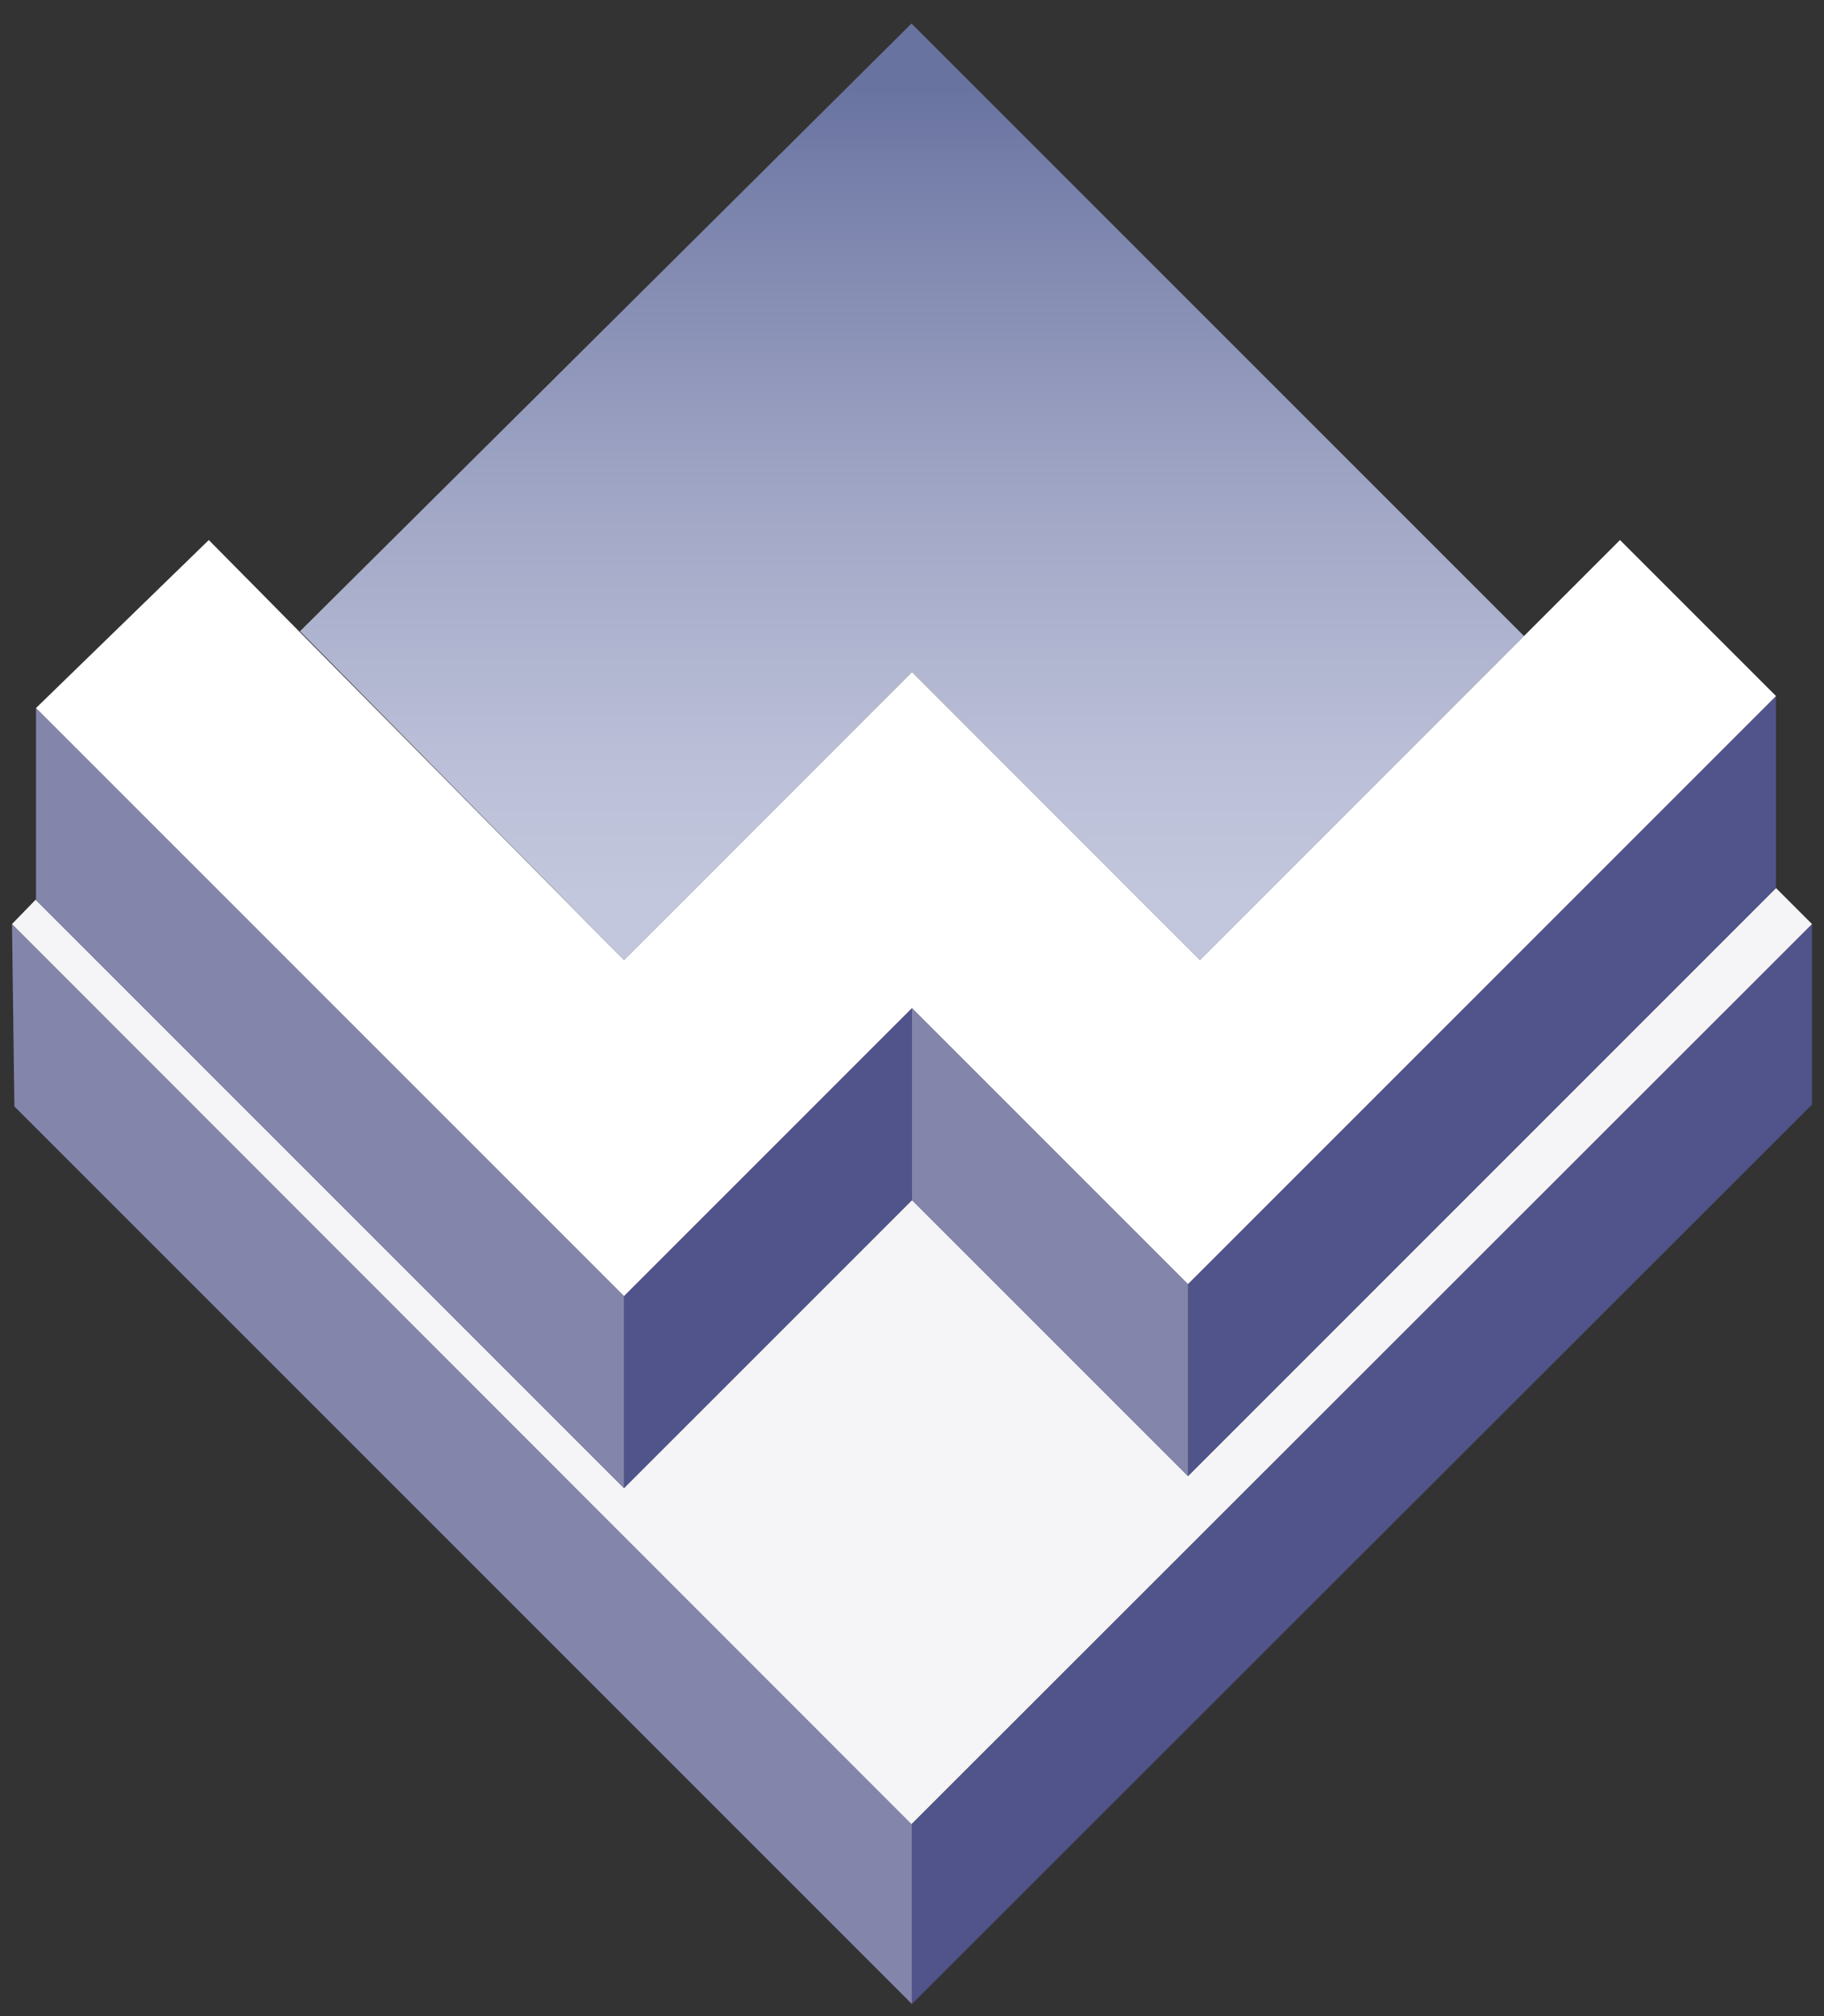
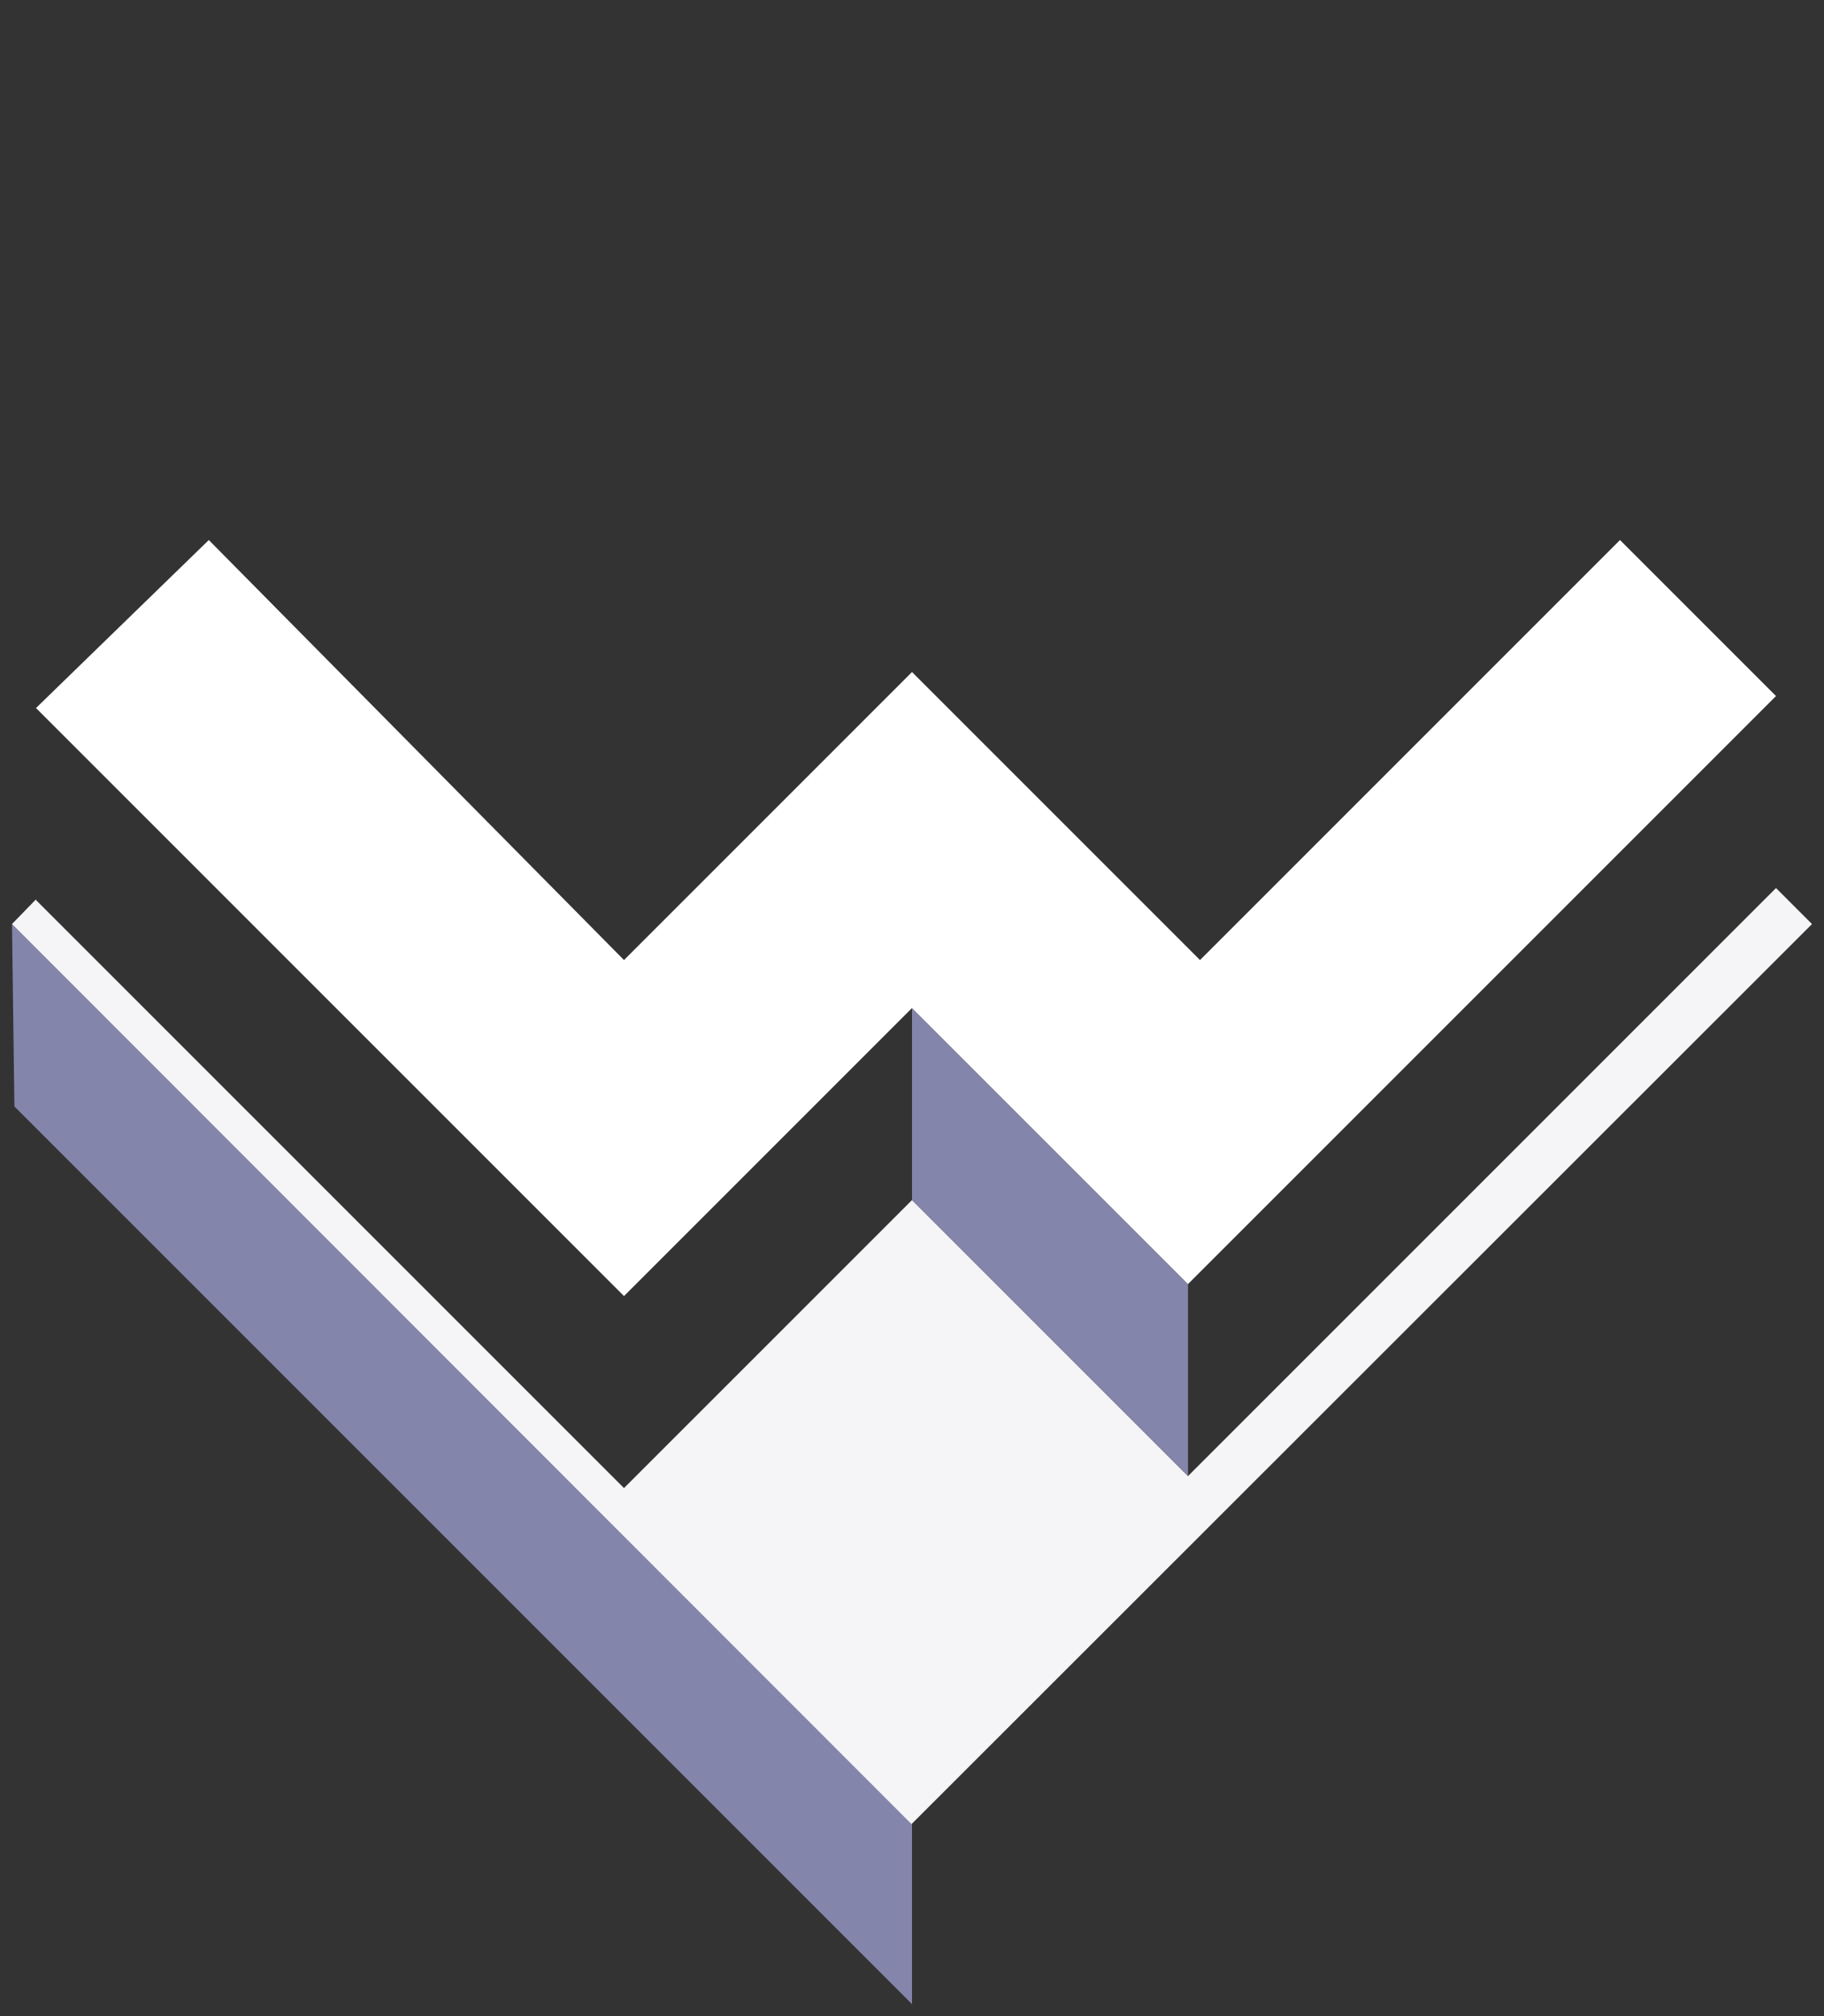
<svg xmlns="http://www.w3.org/2000/svg" viewBox="0 0 76 84">
  <rect x="0" y="0" width="76" height="84" fill="#333333" stroke="none" />
  <defs>
    <linearGradient id="a" x1="38" y1="37.38" x2="38" y2="3.34" gradientUnits="userSpaceOnUse">
      <stop offset="0" stop-color="#c3c7dd" />
      <stop offset="0.18" stop-color="#babed7" />
      <stop offset="0.49" stop-color="#a0a6c5" />
      <stop offset="0.88" stop-color="#7780aa" />
      <stop offset="0.99" stop-color="#6973a0" />
    </linearGradient>
  </defs>
  <title>Artboard 1</title>
  <polygon points="38 83.5 0.6 46.1 0.5 38.5 38 76 38 83.5" fill="#8485ab" />
-   <polygon points="75.5 38.5 37.99 76 37.99 83.5 75.5 46.02 75.5 38.5" fill="#51548a" />
  <polygon points="74 37 74 37 49.5 61.5 38 50 26 62 1.5 37.5 1.5 37.47 0.5 38.5 37.98 76 75.5 38.5 74 37" fill="#f5f5f8" />
-   <polygon points="26 40 38 28 50 40 63.5 26.5 37.98 0.98 12.5 26.3 26 40" fill="url(#a)" />
-   <polygon points="38 42 26 54 26 62 38 50 38 42" fill="#51548a" />
-   <polygon points="26 54 1.5 29.5 1.5 37.5 26 62 26 54" fill="#8485ab" />
-   <polygon points="74 37 49.5 61.5 49.5 53.5 74 29 74 37" fill="#51548a" />
  <polygon points="38 42 49.5 53.5 49.5 61.5 38 50 38 42" fill="#8485ab" />
  <polygon points="8.7 22.5 1.5 29.5 26 54 38 42 49.5 53.5 74 29 67.5 22.5 50 40 38 28 26 40 8.7 22.5" fill="#fff" />
</svg>